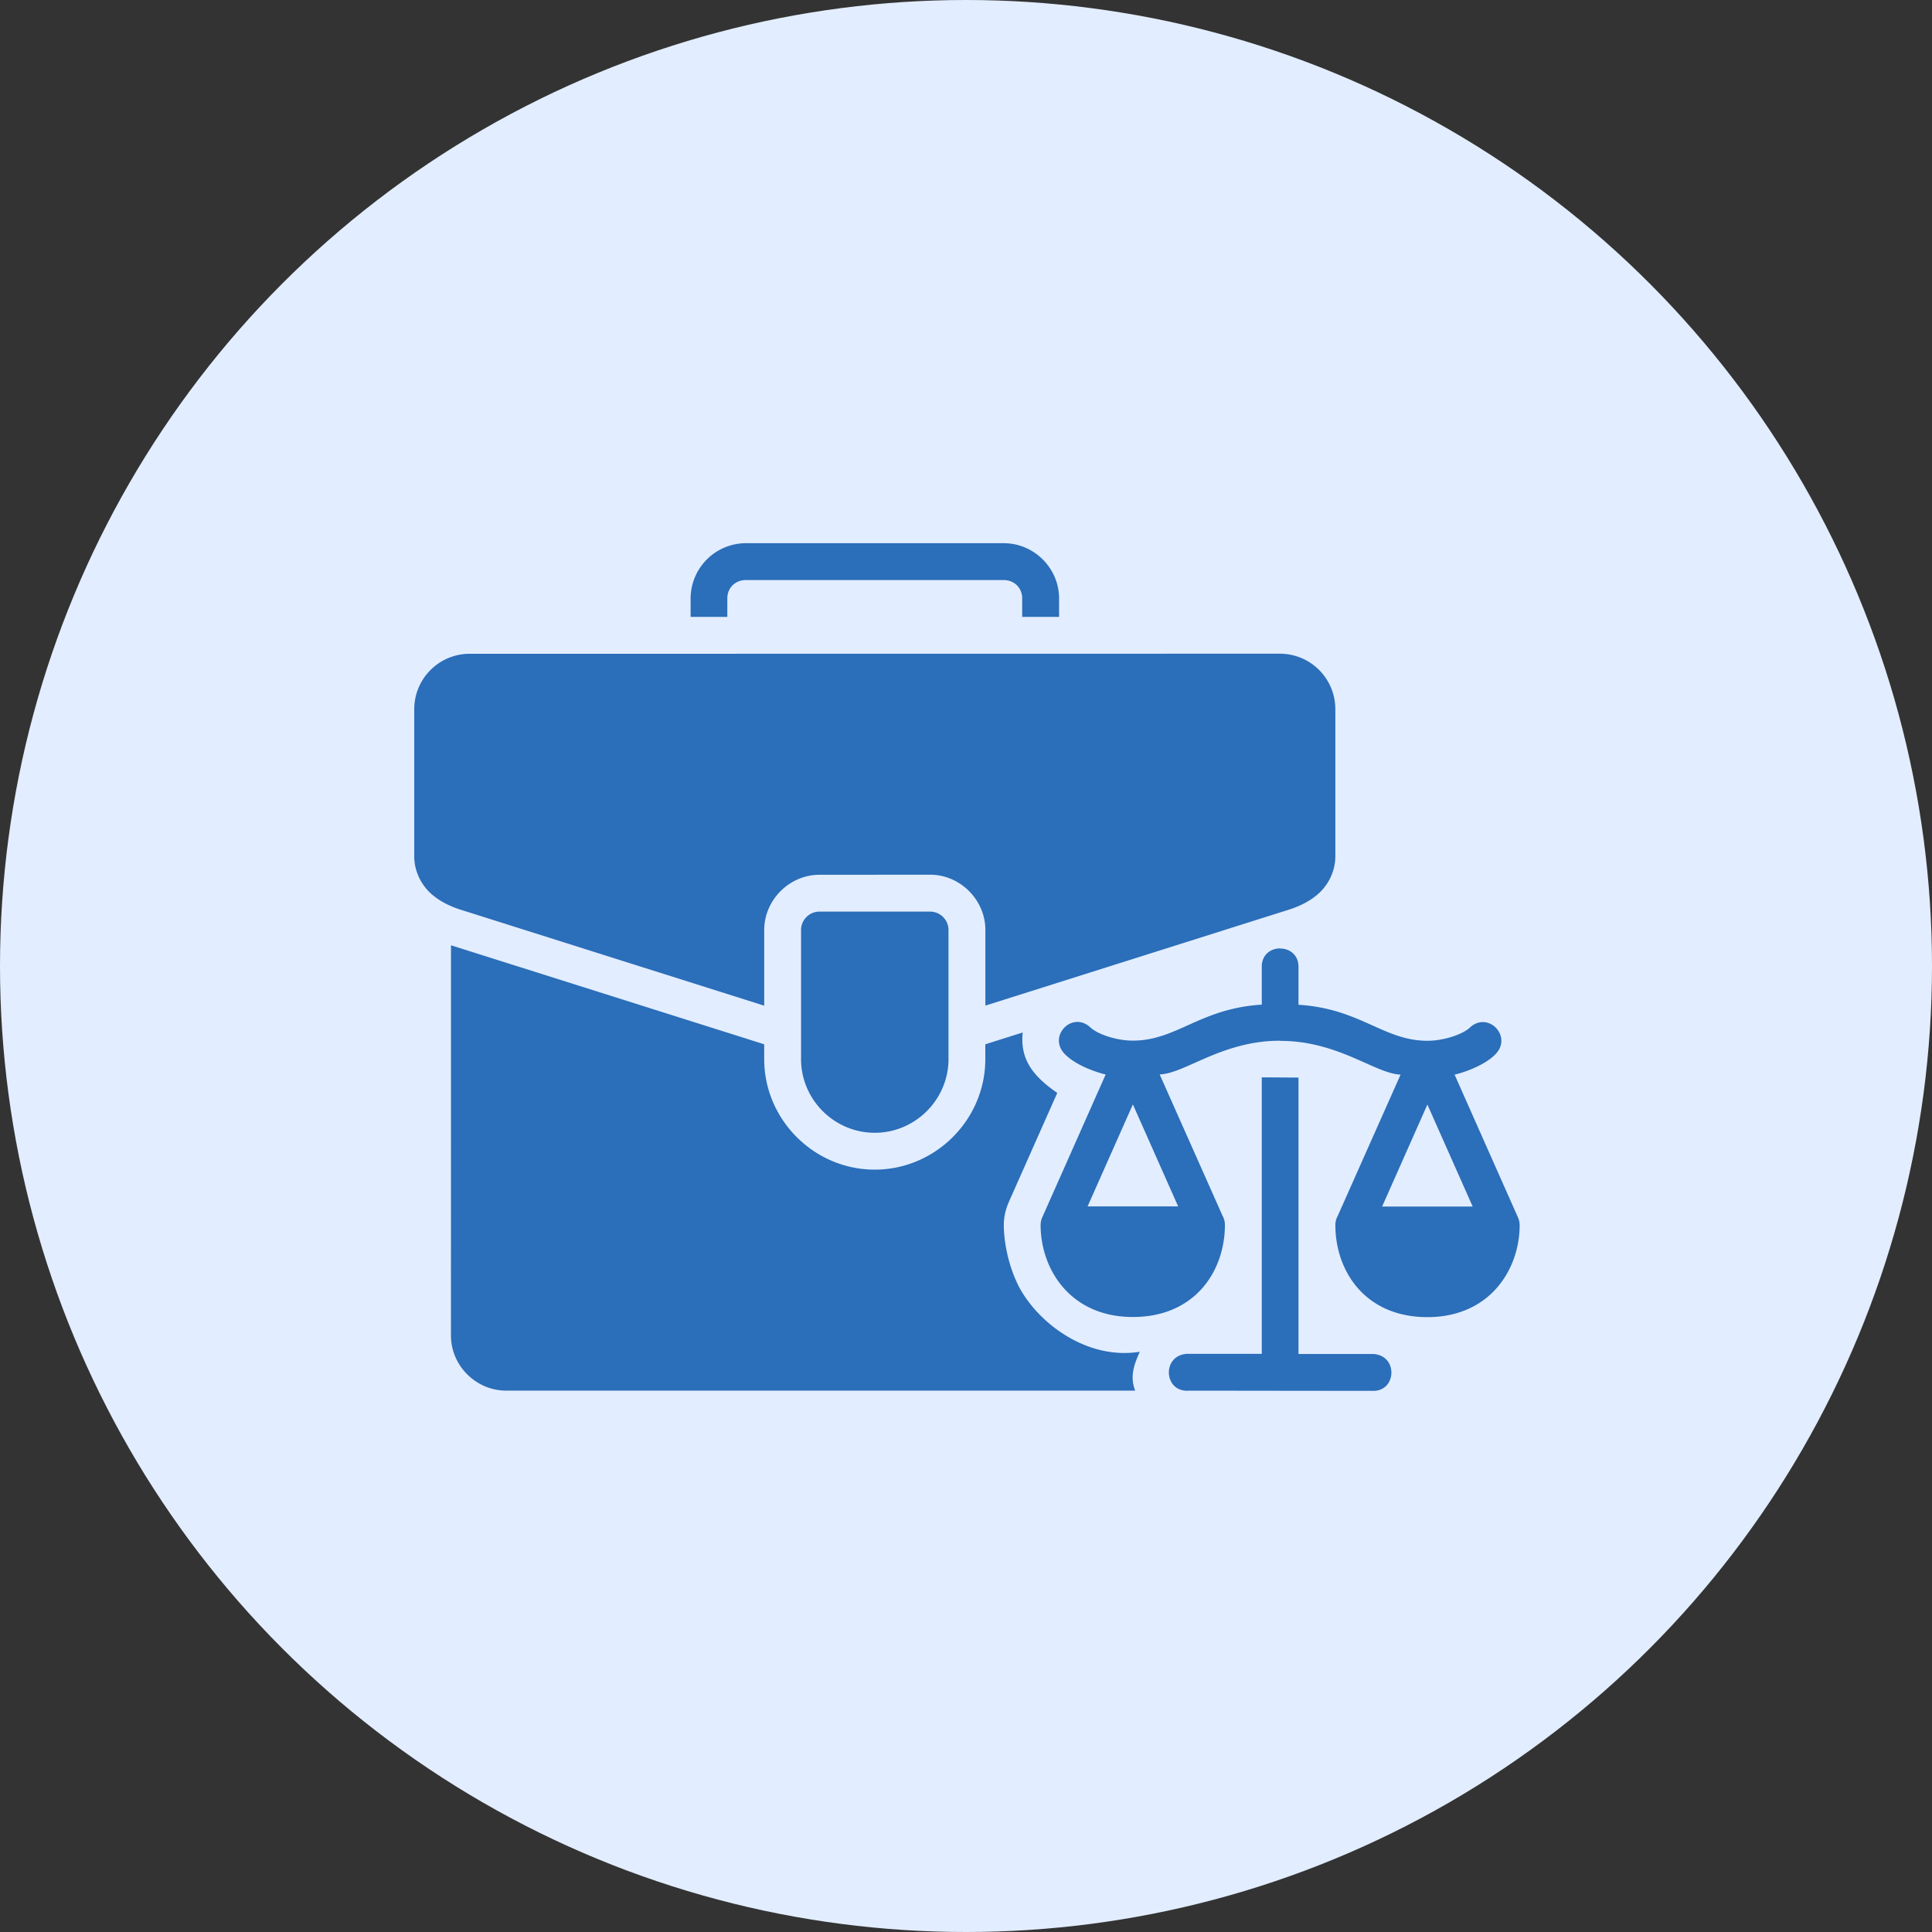
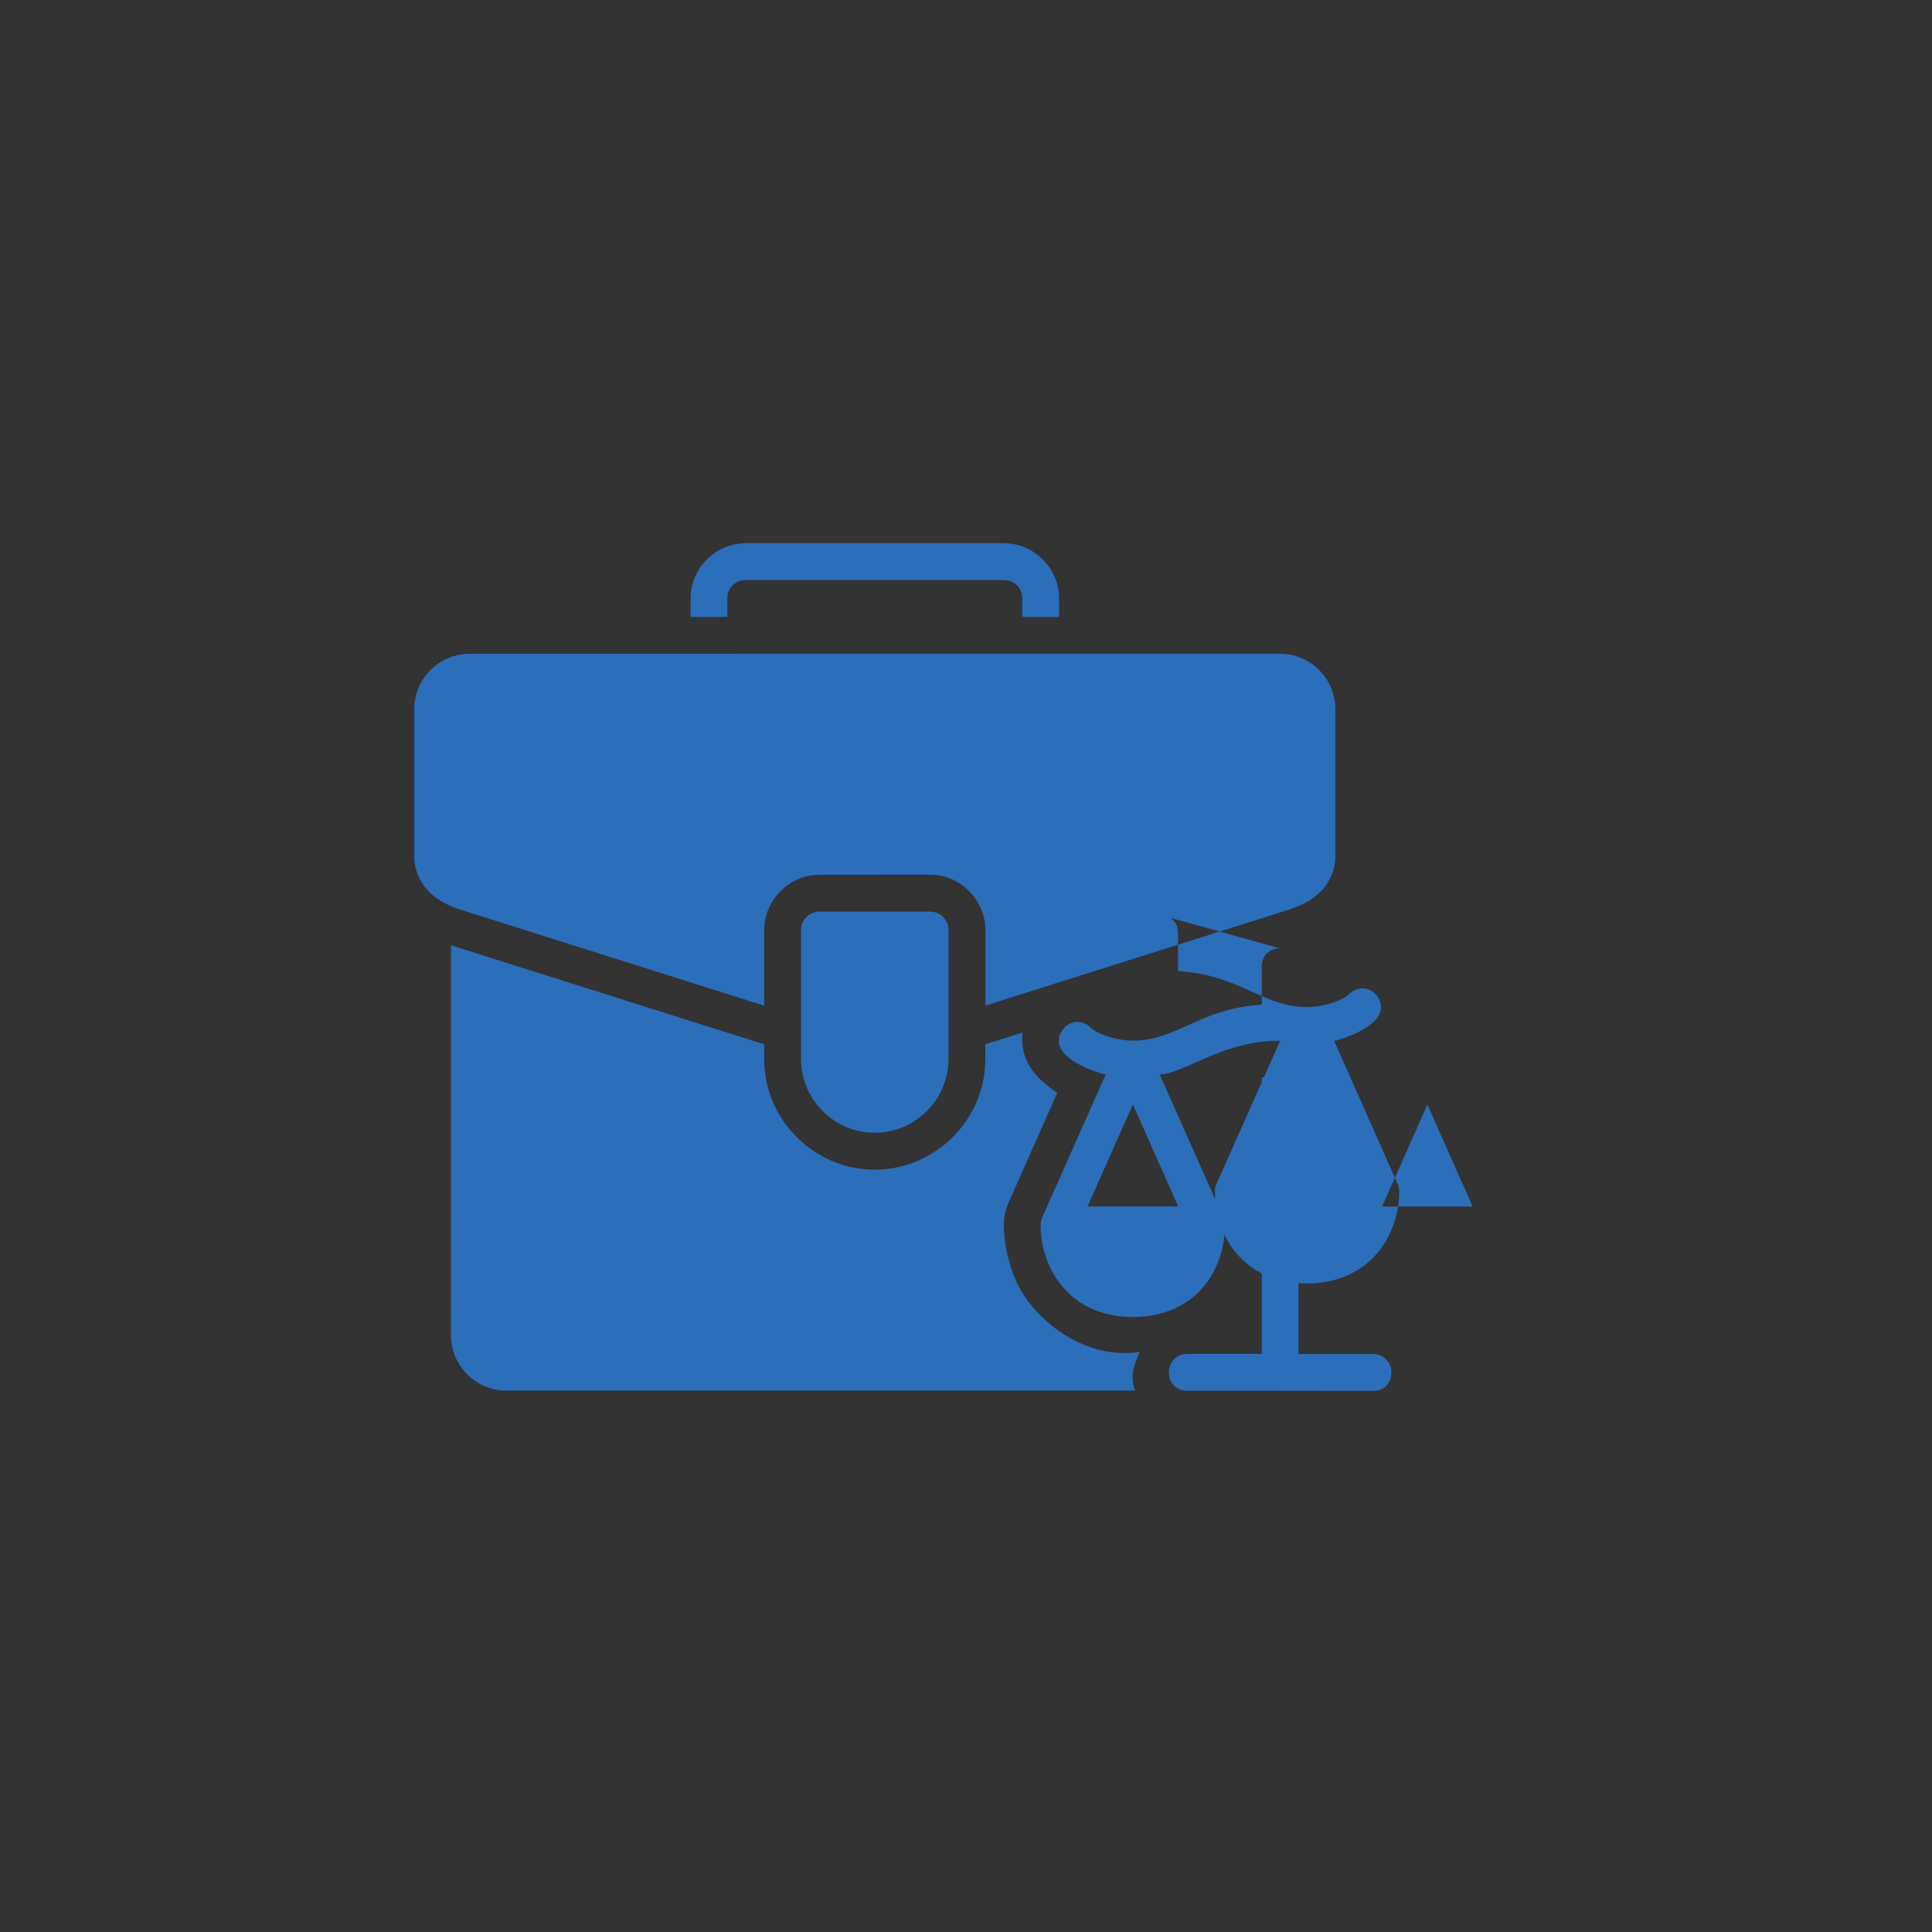
<svg xmlns="http://www.w3.org/2000/svg" width="128" height="128" fill="none">
  <rect width="100%" height="100%" fill="#333333" stroke="none" />
-   <circle cx="64" cy="64" r="64" fill="#E2EDFF" />
-   <path fill="#2B6EB9" d="M49.413 35.988a3.673 3.673 0 0 0-3.658 3.657v1.226h2.432v-1.226q.002-.262.093-.484c.181-.44.61-.731 1.133-.731h17.084c.698 0 1.226.518 1.226 1.215v1.226h2.443v-1.226c0-2.007-1.661-3.657-3.669-3.657zm35.399 7.322c-17.908 0-35.801.005-53.71.005a3.673 3.673 0 0 0-3.657 3.657v9.768c0 1.02.494 1.925 1.145 2.496.65.57 1.416.885 2.162 1.108l19.879 6.285v-4.99c-.011-2.006 1.67-3.691 3.676-3.683 2.439 0 4.862-.005 7.3-.005 2.007-.01 3.688 1.677 3.677 3.683v4.99l19.878-6.284c.747-.224 1.512-.539 2.163-1.109s1.144-1.475 1.144-2.496v-9.768a3.673 3.673 0 0 0-3.657-3.657M54.298 60.397a1.22 1.22 0 0 0-1.226 1.228v8.542c0 2.684 2.199 4.883 4.883 4.883s4.885-2.2 4.885-4.883v-8.542a1.22 1.22 0 0 0-1.216-1.228zM29.88 62.628l-.003 25.85c0 2.007 1.662 3.656 3.67 3.656H75.21c-.373-.954-.063-1.755.305-2.577-3.448.563-6.71-1.847-8.017-4.325-1.045-2.084-.993-4.074-.992-4.09v-.02c.005-.5.111-.995.364-1.561l3.176-7.153c-1.592-1.097-2.477-2.214-2.289-4.003l-2.477.782v.98c0 4.019-3.309 7.324-7.326 7.324s-7.324-3.307-7.324-7.324v-.98zm54.932.206c-.608-.004-1.216.4-1.216 1.21v2.516c-4.095.252-5.64 2.384-8.54 2.384-1.12 0-2.347-.437-2.803-.865-1.203-1.13-2.837.553-1.731 1.73.767.817 2.284 1.281 2.732 1.378l-4.187 9.432a1.3 1.3 0 0 0-.124.534c0 2.944 1.976 6.101 6.11 6.101 4.136 0 6.1-3.059 6.1-6.101a1.2 1.2 0 0 0-.153-.598l-4.168-9.37c1.687-.06 4.14-2.241 7.98-2.234v.01c3.84-.01 6.293 2.173 7.98 2.234l-4.168 9.37c-.101.182-.154.389-.152.598 0 3.041 1.963 6.1 6.098 6.1s6.111-3.156 6.111-6.1a1.3 1.3 0 0 0-.124-.534l-4.187-9.432c.448-.097 1.965-.561 2.732-1.378 1.106-1.177-.528-2.86-1.73-1.73-.457.427-1.684.865-2.804.865-2.9 0-4.445-2.132-8.54-2.385v-2.515c0-.81-.608-1.215-1.216-1.211zm-1.216 8.546v18.315h-4.945c-1.686.089-1.561 2.52.062 2.442 4.128-.001 8.224.01 12.198.01 1.623.079 1.748-2.354.062-2.442h-4.945V71.39c-.829 0-1.635-.01-2.432-.01m-8.54 1.789 3 6.759h-6.001zm19.512.01 3.001 6.758h-6z" />
+   <path fill="#2B6EB9" d="M49.413 35.988a3.673 3.673 0 0 0-3.658 3.657v1.226h2.432v-1.226q.002-.262.093-.484c.181-.44.61-.731 1.133-.731h17.084c.698 0 1.226.518 1.226 1.215v1.226h2.443v-1.226c0-2.007-1.661-3.657-3.669-3.657zm35.399 7.322c-17.908 0-35.801.005-53.71.005a3.673 3.673 0 0 0-3.657 3.657v9.768c0 1.02.494 1.925 1.145 2.496.65.57 1.416.885 2.162 1.108l19.879 6.285v-4.99c-.011-2.006 1.67-3.691 3.676-3.683 2.439 0 4.862-.005 7.3-.005 2.007-.01 3.688 1.677 3.677 3.683v4.99l19.878-6.284c.747-.224 1.512-.539 2.163-1.109s1.144-1.475 1.144-2.496v-9.768a3.673 3.673 0 0 0-3.657-3.657M54.298 60.397a1.22 1.22 0 0 0-1.226 1.228v8.542c0 2.684 2.199 4.883 4.883 4.883s4.885-2.2 4.885-4.883v-8.542a1.22 1.22 0 0 0-1.216-1.228zM29.88 62.628l-.003 25.85c0 2.007 1.662 3.656 3.67 3.656H75.21c-.373-.954-.063-1.755.305-2.577-3.448.563-6.71-1.847-8.017-4.325-1.045-2.084-.993-4.074-.992-4.09v-.02c.005-.5.111-.995.364-1.561l3.176-7.153c-1.592-1.097-2.477-2.214-2.289-4.003l-2.477.782v.98c0 4.019-3.309 7.324-7.326 7.324s-7.324-3.307-7.324-7.324v-.98zm54.932.206c-.608-.004-1.216.4-1.216 1.21v2.516c-4.095.252-5.64 2.384-8.54 2.384-1.12 0-2.347-.437-2.803-.865-1.203-1.13-2.837.553-1.731 1.73.767.817 2.284 1.281 2.732 1.378l-4.187 9.432a1.3 1.3 0 0 0-.124.534c0 2.944 1.976 6.101 6.11 6.101 4.136 0 6.1-3.059 6.1-6.101a1.2 1.2 0 0 0-.153-.598l-4.168-9.37c1.687-.06 4.14-2.241 7.98-2.234v.01l-4.168 9.37c-.101.182-.154.389-.152.598 0 3.041 1.963 6.1 6.098 6.1s6.111-3.156 6.111-6.1a1.3 1.3 0 0 0-.124-.534l-4.187-9.432c.448-.097 1.965-.561 2.732-1.378 1.106-1.177-.528-2.86-1.73-1.73-.457.427-1.684.865-2.804.865-2.9 0-4.445-2.132-8.54-2.385v-2.515c0-.81-.608-1.215-1.216-1.211zm-1.216 8.546v18.315h-4.945c-1.686.089-1.561 2.52.062 2.442 4.128-.001 8.224.01 12.198.01 1.623.079 1.748-2.354.062-2.442h-4.945V71.39c-.829 0-1.635-.01-2.432-.01m-8.54 1.789 3 6.759h-6.001zm19.512.01 3.001 6.758h-6z" />
</svg>